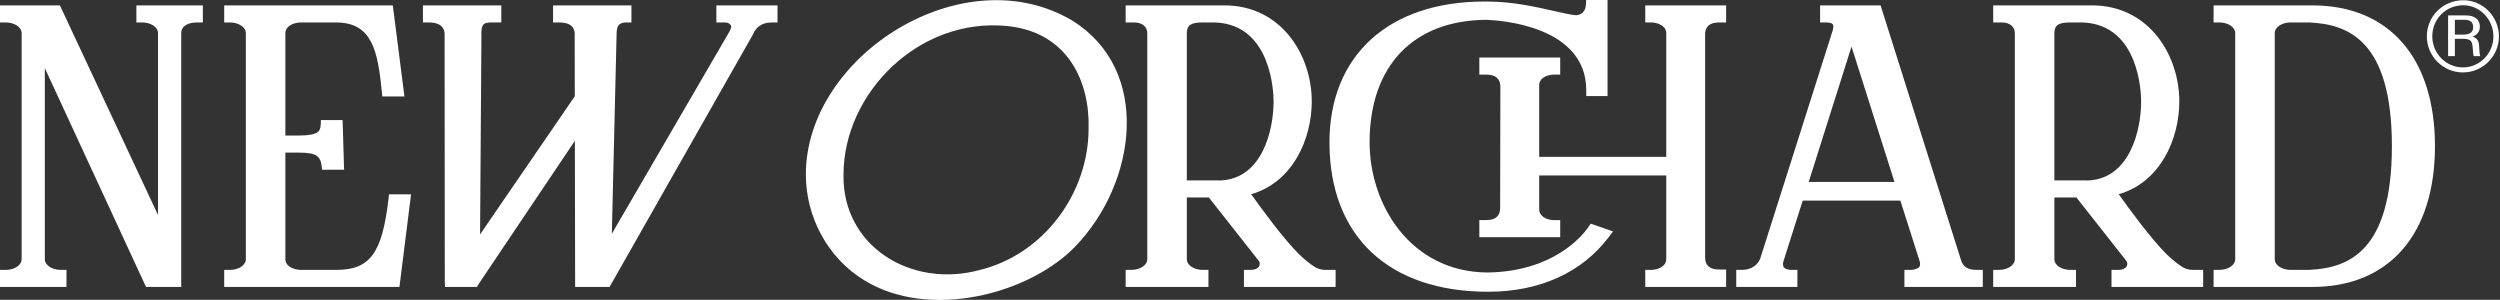
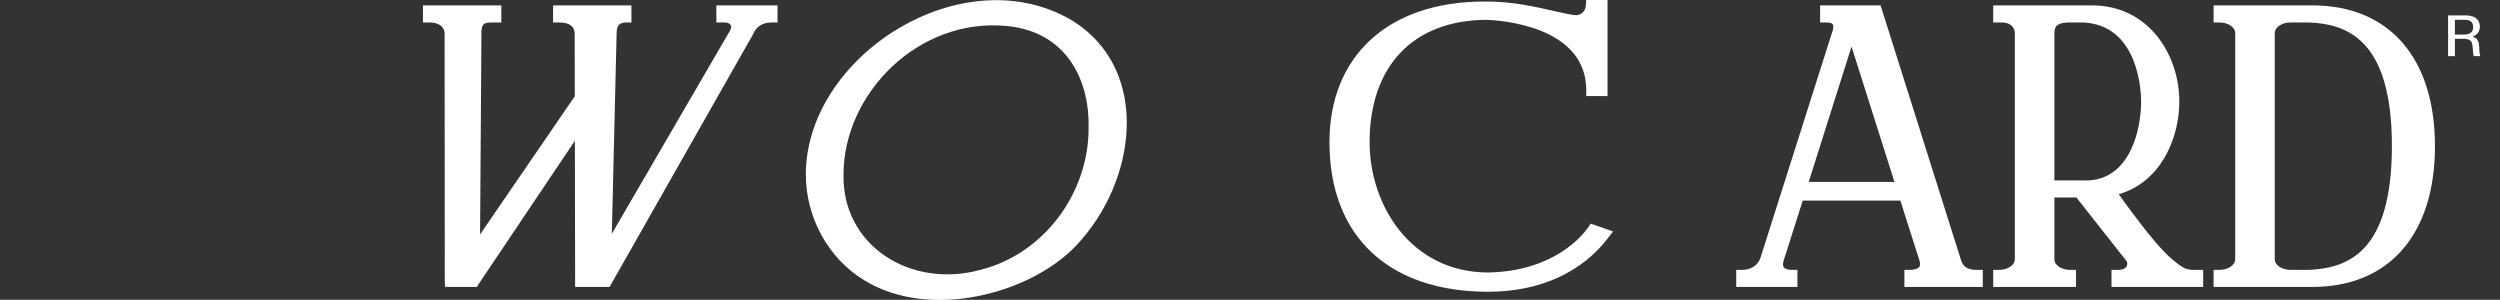
<svg xmlns="http://www.w3.org/2000/svg" fill="none" viewBox="0 0 984 118" height="118" width="984">
  <rect x="0" y="0" width="984" height="118" fill="#333333" stroke="none" />
  <g clip-path="url(#clip0_50_2)">
    <path fill="white" d="M585.712 114.831C606.441 114.831 622.794 106.974 633.009 93.565L634.89 91.096L631.904 90.05L628.865 88.986L627.118 88.374L626.1 88.031L625.683 88.649L624.831 89.861C622.897 92.628 611.41 106.978 585.331 107.256C555.29 106.979 539.074 80.734 539.074 56.011C539.074 25.987 556.221 8.009 584.955 7.796C590.274 7.972 624.356 10.101 624.356 35.528V37.823H632.729V0H624.316L624.194 2.17C624.128 3.036 623.588 5.787 620.315 5.998C618.27 5.826 615.248 5.154 611.746 4.353C604.824 2.771 595.344 0.604 585.461 0.604C585.213 0.604 584.982 0.629 584.735 0.631C584.558 0.629 584.389 0.604 584.212 0.604C546.626 0.604 523.278 21.835 523.278 56.011C523.278 93.151 546.773 114.831 585.712 114.831Z" />
    <path fill="white" d="M910.161 2.122H871.267V8.839H873.647C876.597 8.839 879.781 10.456 879.781 13.069V101.992C879.781 104.605 876.597 106.222 873.647 106.222H871.267V112.934H910.161C940.368 112.934 958.401 92.221 958.401 57.528C958.401 22.835 940.368 2.122 910.161 2.122ZM908.805 106.225L901.477 106.222C898.527 106.222 895.343 104.605 895.343 101.992V13.069C895.343 10.456 898.527 8.839 901.477 8.839H908.912C924.002 9.521 941.45 15.674 941.45 57.528C941.45 99.374 924.005 105.535 908.805 106.225Z" />
-     <path fill="white" d="M523.316 106.222H521.562C520.121 106.222 518.702 105.838 517.485 105.069C515.825 104.02 513.773 102.39 511.571 100.341C505.358 94.245 496.582 82.24 492.454 76.434C508.816 71.784 516.31 54.718 516.31 39.928C516.31 21.6 504.267 2.122 481.95 2.122H443.056V8.839H446.523C449.473 8.839 451.57 10.456 451.57 13.069V101.992C451.57 104.605 448.386 106.222 445.435 106.222H443.056V112.934H475.645V106.222H473.266C470.316 106.222 467.132 104.605 467.132 101.992V77.728H475.802L495.257 102.426C496.21 103.382 495.773 104.726 495.417 105.087C494.413 106.107 493.236 106.222 491.995 106.222H489.615V112.934H506.951L525.696 112.934V106.222H523.316ZM467.132 71.017V13.069C467.132 9.888 468.815 8.839 473.266 8.839H478.443C500.639 9.841 501.283 36.851 501.283 39.928C501.283 51.083 496.921 70.184 480.577 71.019L467.132 71.017Z" />
-     <path fill="white" d="M668.754 112.934H679.402V106.077H677.023C675.261 106.077 671.133 106.077 671.133 101.266V13.651C671.133 8.839 675.261 8.839 677.023 8.839H679.402V2.122H647.575V8.839H649.955C652.401 8.839 655.844 10.152 655.844 13.069V61.735H605.828V33.6C605.828 30.694 608.882 29.37 611.719 29.37H614.098V22.658H582.27V29.37H584.65C586.261 29.37 590.539 29.37 590.539 34.182V39.36L590.538 39.343L590.457 81.825C590.457 85.022 588.604 86.088 586.888 86.446C586.885 86.447 586.882 86.447 586.878 86.447C586.227 86.53 585.553 86.612 584.882 86.63C584.801 86.63 584.719 86.631 584.648 86.631H582.269V93.342H582.27V93.355H614.098V86.643H611.719C608.863 86.643 605.828 85.16 605.828 82.412V69.057H655.844V101.992C655.844 104.91 652.401 106.223 649.955 106.223H647.575V112.934L668.754 112.934Z" />
    <path fill="white" d="M685.765 112.934H707.461V106.222H705.081C704.089 106.222 702.723 105.961 702.136 105.223C701.727 104.71 701.68 103.873 701.995 102.736L709.558 78.944H747.98L755.585 102.817C755.855 103.793 755.802 104.581 755.405 105.08C754.777 105.869 753.22 106.222 751.956 106.222H749.576V112.934H780.426V106.222H778.046C774.505 106.222 772.643 105.04 771.821 102.268L740.712 3.748L740.199 2.122H716.393V8.839H718.773C720.054 8.839 721.022 9.096 721.362 9.527C721.685 9.935 721.679 10.837 721.346 12.001L692.873 101.622C691.906 104.393 689.108 106.222 685.765 106.222H683.386V112.934H685.765ZM728.759 18.336L745.668 71.621H711.903L728.759 18.336Z" />
-     <path fill="white" d="M969.603 0.092C961.543 0.092 955.209 6.384 955.209 14.321C955.209 22.135 961.583 28.509 969.399 28.509C977.253 28.509 983.586 22.135 983.586 14.321C983.586 6.548 977.253 0.092 969.603 0.092ZM969.399 26.535C962.776 26.535 957.348 21.025 957.348 14.321C957.348 7.453 962.694 2.066 969.563 2.066C976.019 2.066 981.407 7.618 981.407 14.321C981.407 21.066 976.019 26.535 969.399 26.535Z" />
    <path fill="white" d="M973.23 14.403C975.12 13.663 976.067 12.347 976.067 10.496C976.067 7.617 974.053 6.055 970.35 6.055H963.565V22.093H966.237V15.267H969.447C972.448 15.349 973.106 16.007 973.271 19.05C973.395 21.107 973.475 21.682 973.724 22.093H976.272C976.027 21.6 975.943 21.065 975.862 19.544C975.778 16.13 975.285 15.143 973.23 14.403ZM969.569 13.622H966.237V7.782H969.898C972.324 7.782 973.435 8.687 973.435 10.661C973.435 12.676 972.201 13.622 969.569 13.622Z" />
    <path fill="white" d="M422.291 8.247C379.382 -17.543 317.18 21.754 317.18 68.698C317.184 85.278 325.701 101.503 340.14 110.298C365.904 126.169 405.282 115.681 423.302 96.944C447.44 71.844 453.267 27.708 422.291 8.247ZM428.466 50.71C428.444 75.771 411.11 100.05 385.531 106.297C358.218 113.603 331.436 96.592 332.004 68.681C332.035 36.683 361.649 6.713 396.548 10.259C420.298 12.672 429.039 32.195 428.466 50.71Z" />
-     <path fill="white" d="M159.107 76.481H153.122L152.883 78.518C150.395 99.752 145.59 106.226 132.318 106.226H118.456C115.483 106.226 112.322 104.744 112.322 101.996V60.068H117.309C124.812 60.068 126.353 61.287 126.778 66.802H135.433L134.85 47.255H126.288C126.328 49.297 126.18 50.888 125.358 51.719C124.285 52.806 121.577 53.357 117.309 53.357H112.322V13.073C112.322 10.325 115.483 8.843 118.456 8.843H132.318C146.473 8.843 148.689 20.059 150.274 35.904L150.482 37.978H159.187L158.859 35.403L154.866 4.14L154.609 2.126H88.247V8.843H90.626C93.576 8.843 96.76 10.46 96.76 13.073V101.996C96.76 104.609 93.576 106.226 90.626 106.226H88.247V112.938H157.219L157.472 110.919L161.47 79.051L161.792 76.481L159.107 76.481Z" />
-     <path fill="white" d="M77.463 2.126H53.679V8.843H56.059C59.009 8.843 62.193 10.46 62.193 13.073V84.624L24.212 3.476L23.58 2.126H0V8.843H2.379C5.329 8.843 8.513 10.46 8.513 13.073V101.996C8.513 104.609 5.329 106.226 2.379 106.226H0V112.938H26.163V106.226H23.783C20.833 106.226 17.649 104.609 17.649 101.996V26.837L56.843 111.578L57.472 112.938H71.329V13.073C71.329 9.925 74.513 8.843 77.463 8.843H79.842V2.126H77.463Z" />
    <path fill="white" d="M304.786 8.843H306.036V2.126H281.959V8.843H284.339C285.581 8.843 286.508 8.734 287.366 9.592C287.884 10.11 287.991 10.626 287.317 12.067L240.815 92.007L242.692 13.47C242.692 12.256 242.749 10.313 243.992 9.474C244.634 9.041 245.455 8.871 246.261 8.843H248.534V2.126H217.685V8.843H220.064C223.228 8.843 224.742 9.752 225.533 10.935C226.001 11.635 226.193 12.484 226.195 13.326L226.239 37.887L188.956 92.268L189.49 14.088L189.483 13.813L189.46 13.47C189.46 12.256 189.452 9.924 190.801 9.269C191.936 8.718 193.673 8.843 194.937 8.843H197.317V2.126H166.468V8.843H168.847C172.197 8.843 174.998 9.986 174.998 13.567L175.068 110.745L175.169 112.938H187.704L188.393 111.801L226.27 55.419L226.369 110.647L226.373 112.938H239.921L240.598 111.745L296.189 13.873L296.266 13.736L296.493 13.323C297.405 11.028 299.64 8.843 303.656 8.843L304.786 8.843Z" />
    <path fill="white" d="M864.787 106.222H863.032C861.592 106.222 860.173 105.838 858.955 105.069C857.295 104.02 855.244 102.39 853.042 100.341C846.828 94.245 838.052 82.24 833.925 76.434C850.286 71.784 857.78 54.718 857.78 39.928C857.78 21.6 845.738 2.122 823.42 2.122H784.526V8.839H787.993C790.943 8.839 793.04 10.456 793.04 13.069V101.992C793.04 104.605 789.856 106.222 786.906 106.222H784.526V112.934H817.116V106.222H814.736C811.786 106.222 808.602 104.605 808.602 101.992V77.728H817.272L836.728 102.426C837.68 103.382 837.243 104.726 836.888 105.087C835.883 106.107 834.706 106.222 833.465 106.222H831.086V112.934H848.421L867.166 112.934V106.222H864.787ZM808.602 71.017V13.069C808.602 9.888 810.285 8.839 814.736 8.839H819.913C842.109 9.841 842.753 36.851 842.753 39.928C842.753 51.083 838.392 70.184 822.047 71.019L808.602 71.017Z" />
  </g>
  <defs>
    <clipPath id="clip0_50_2">
      <rect fill="white" height="118" width="984" />
    </clipPath>
  </defs>
</svg>